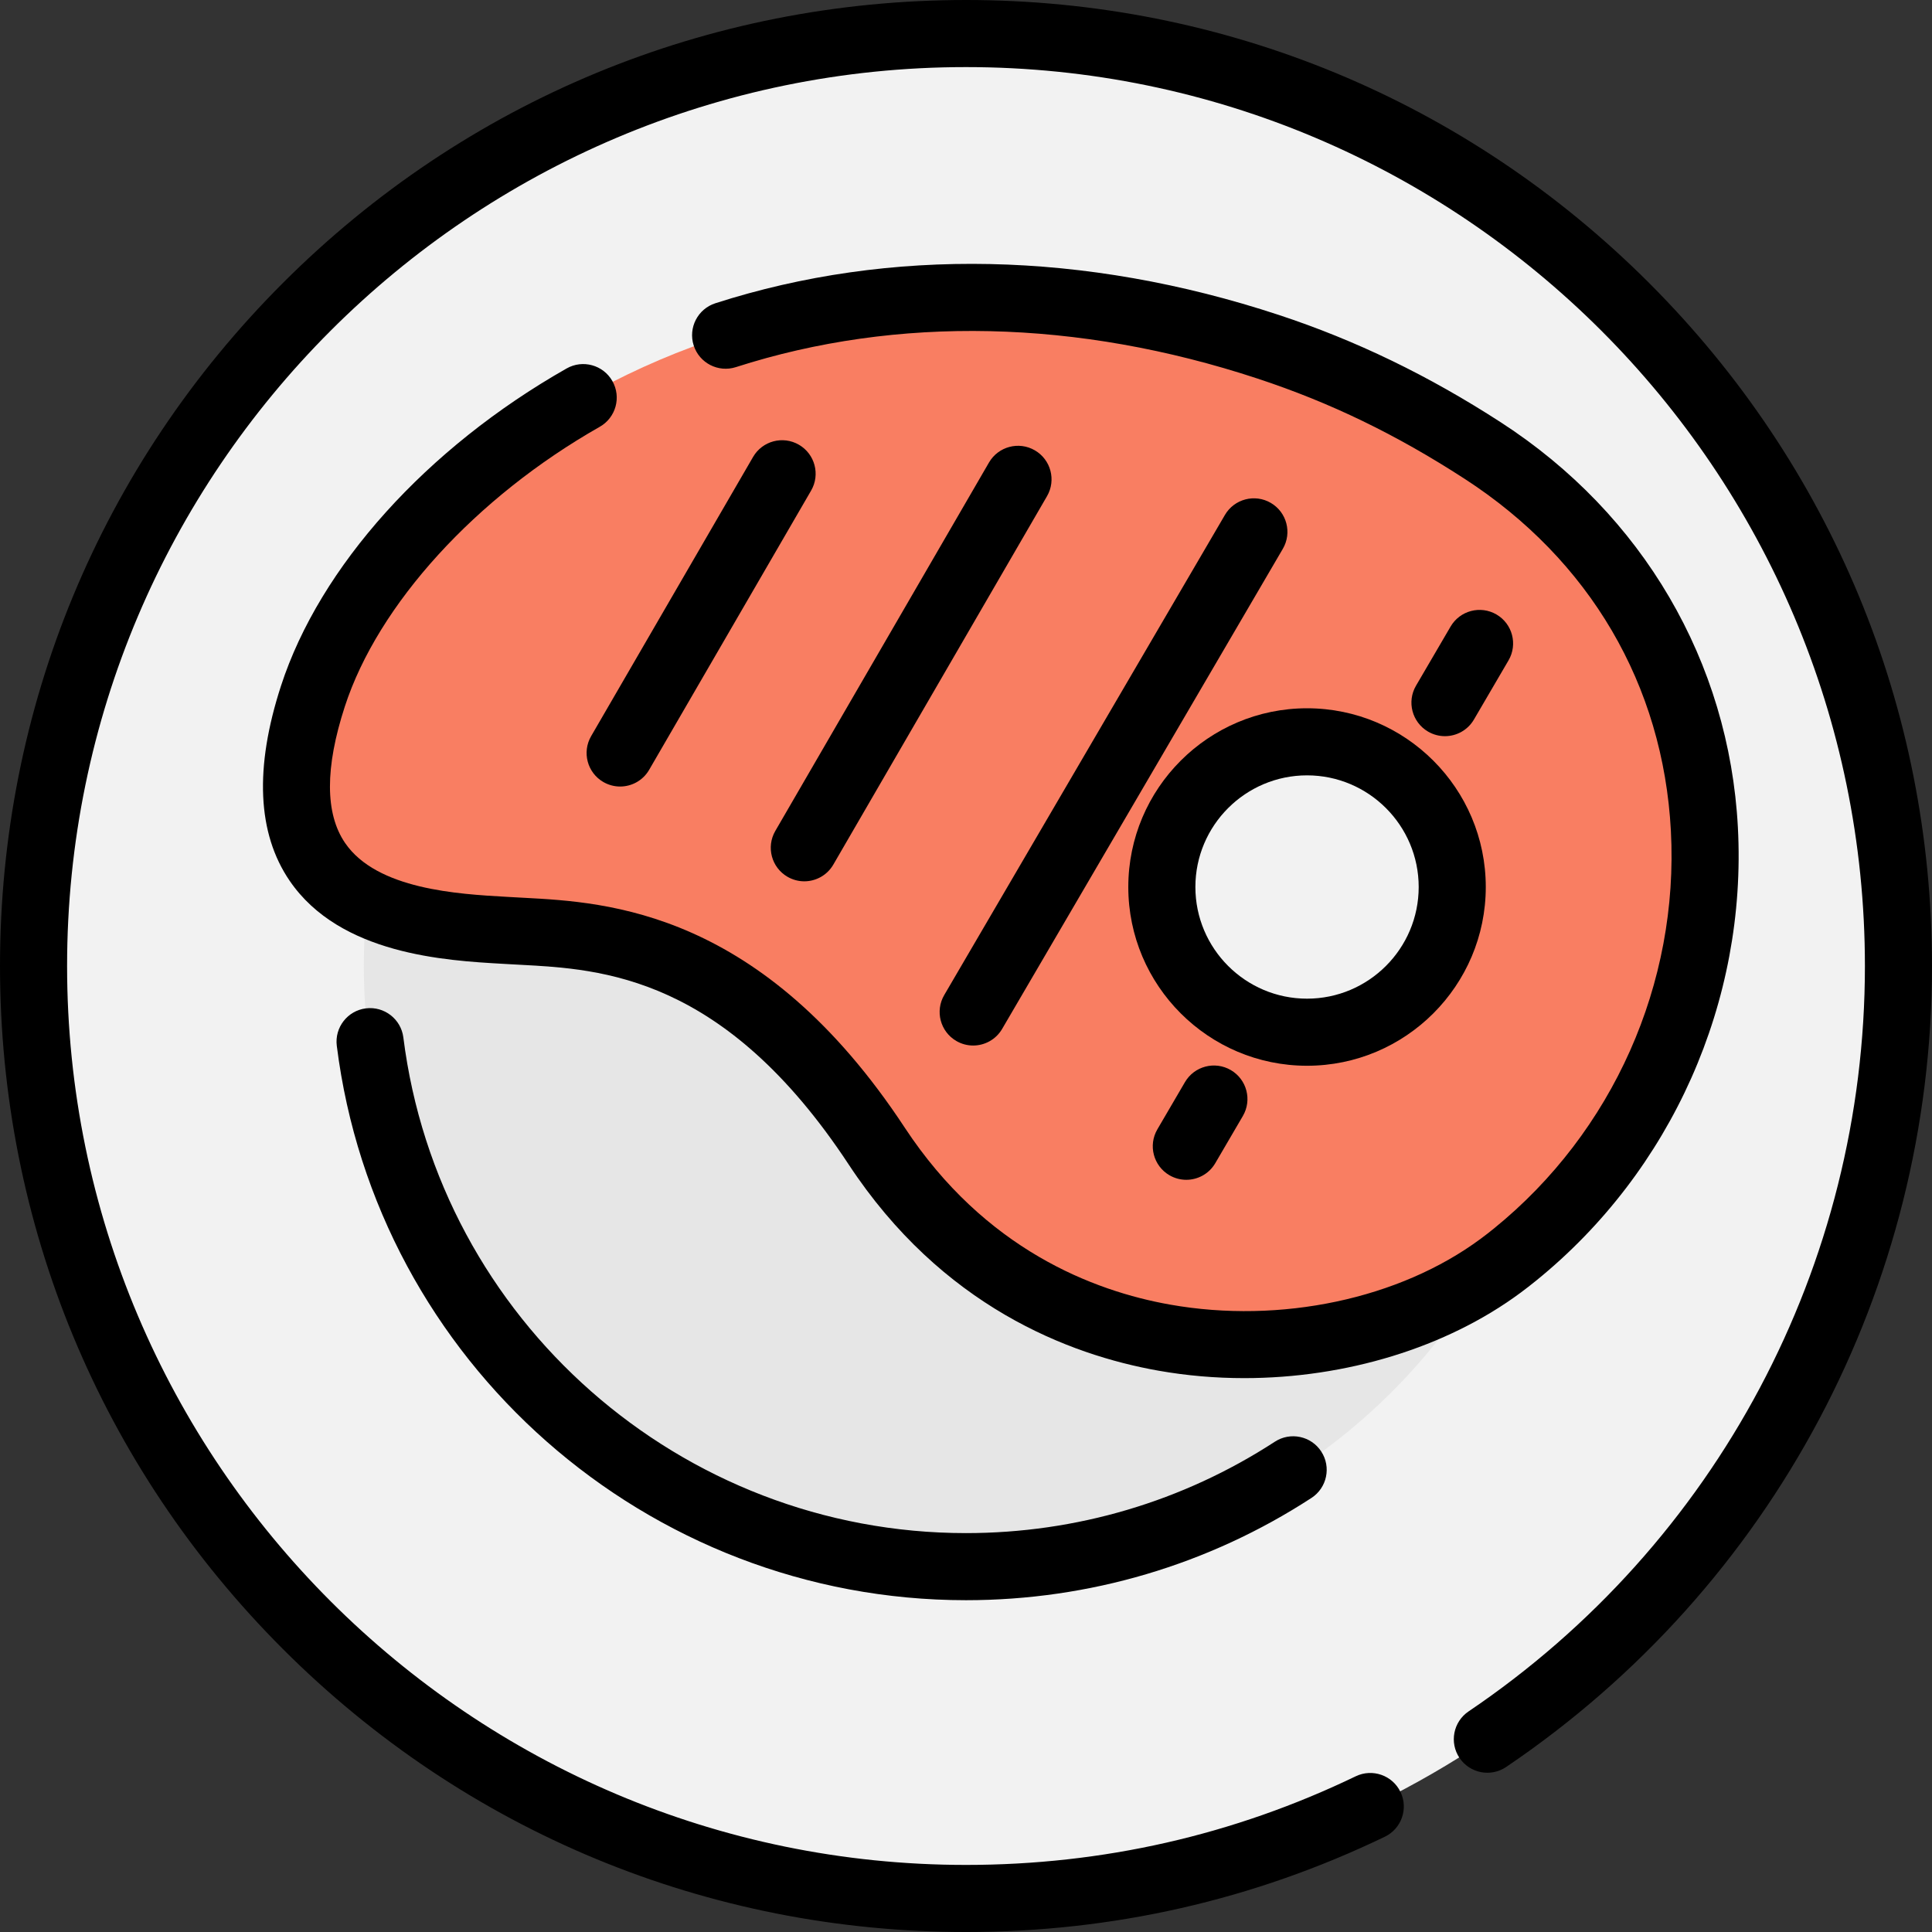
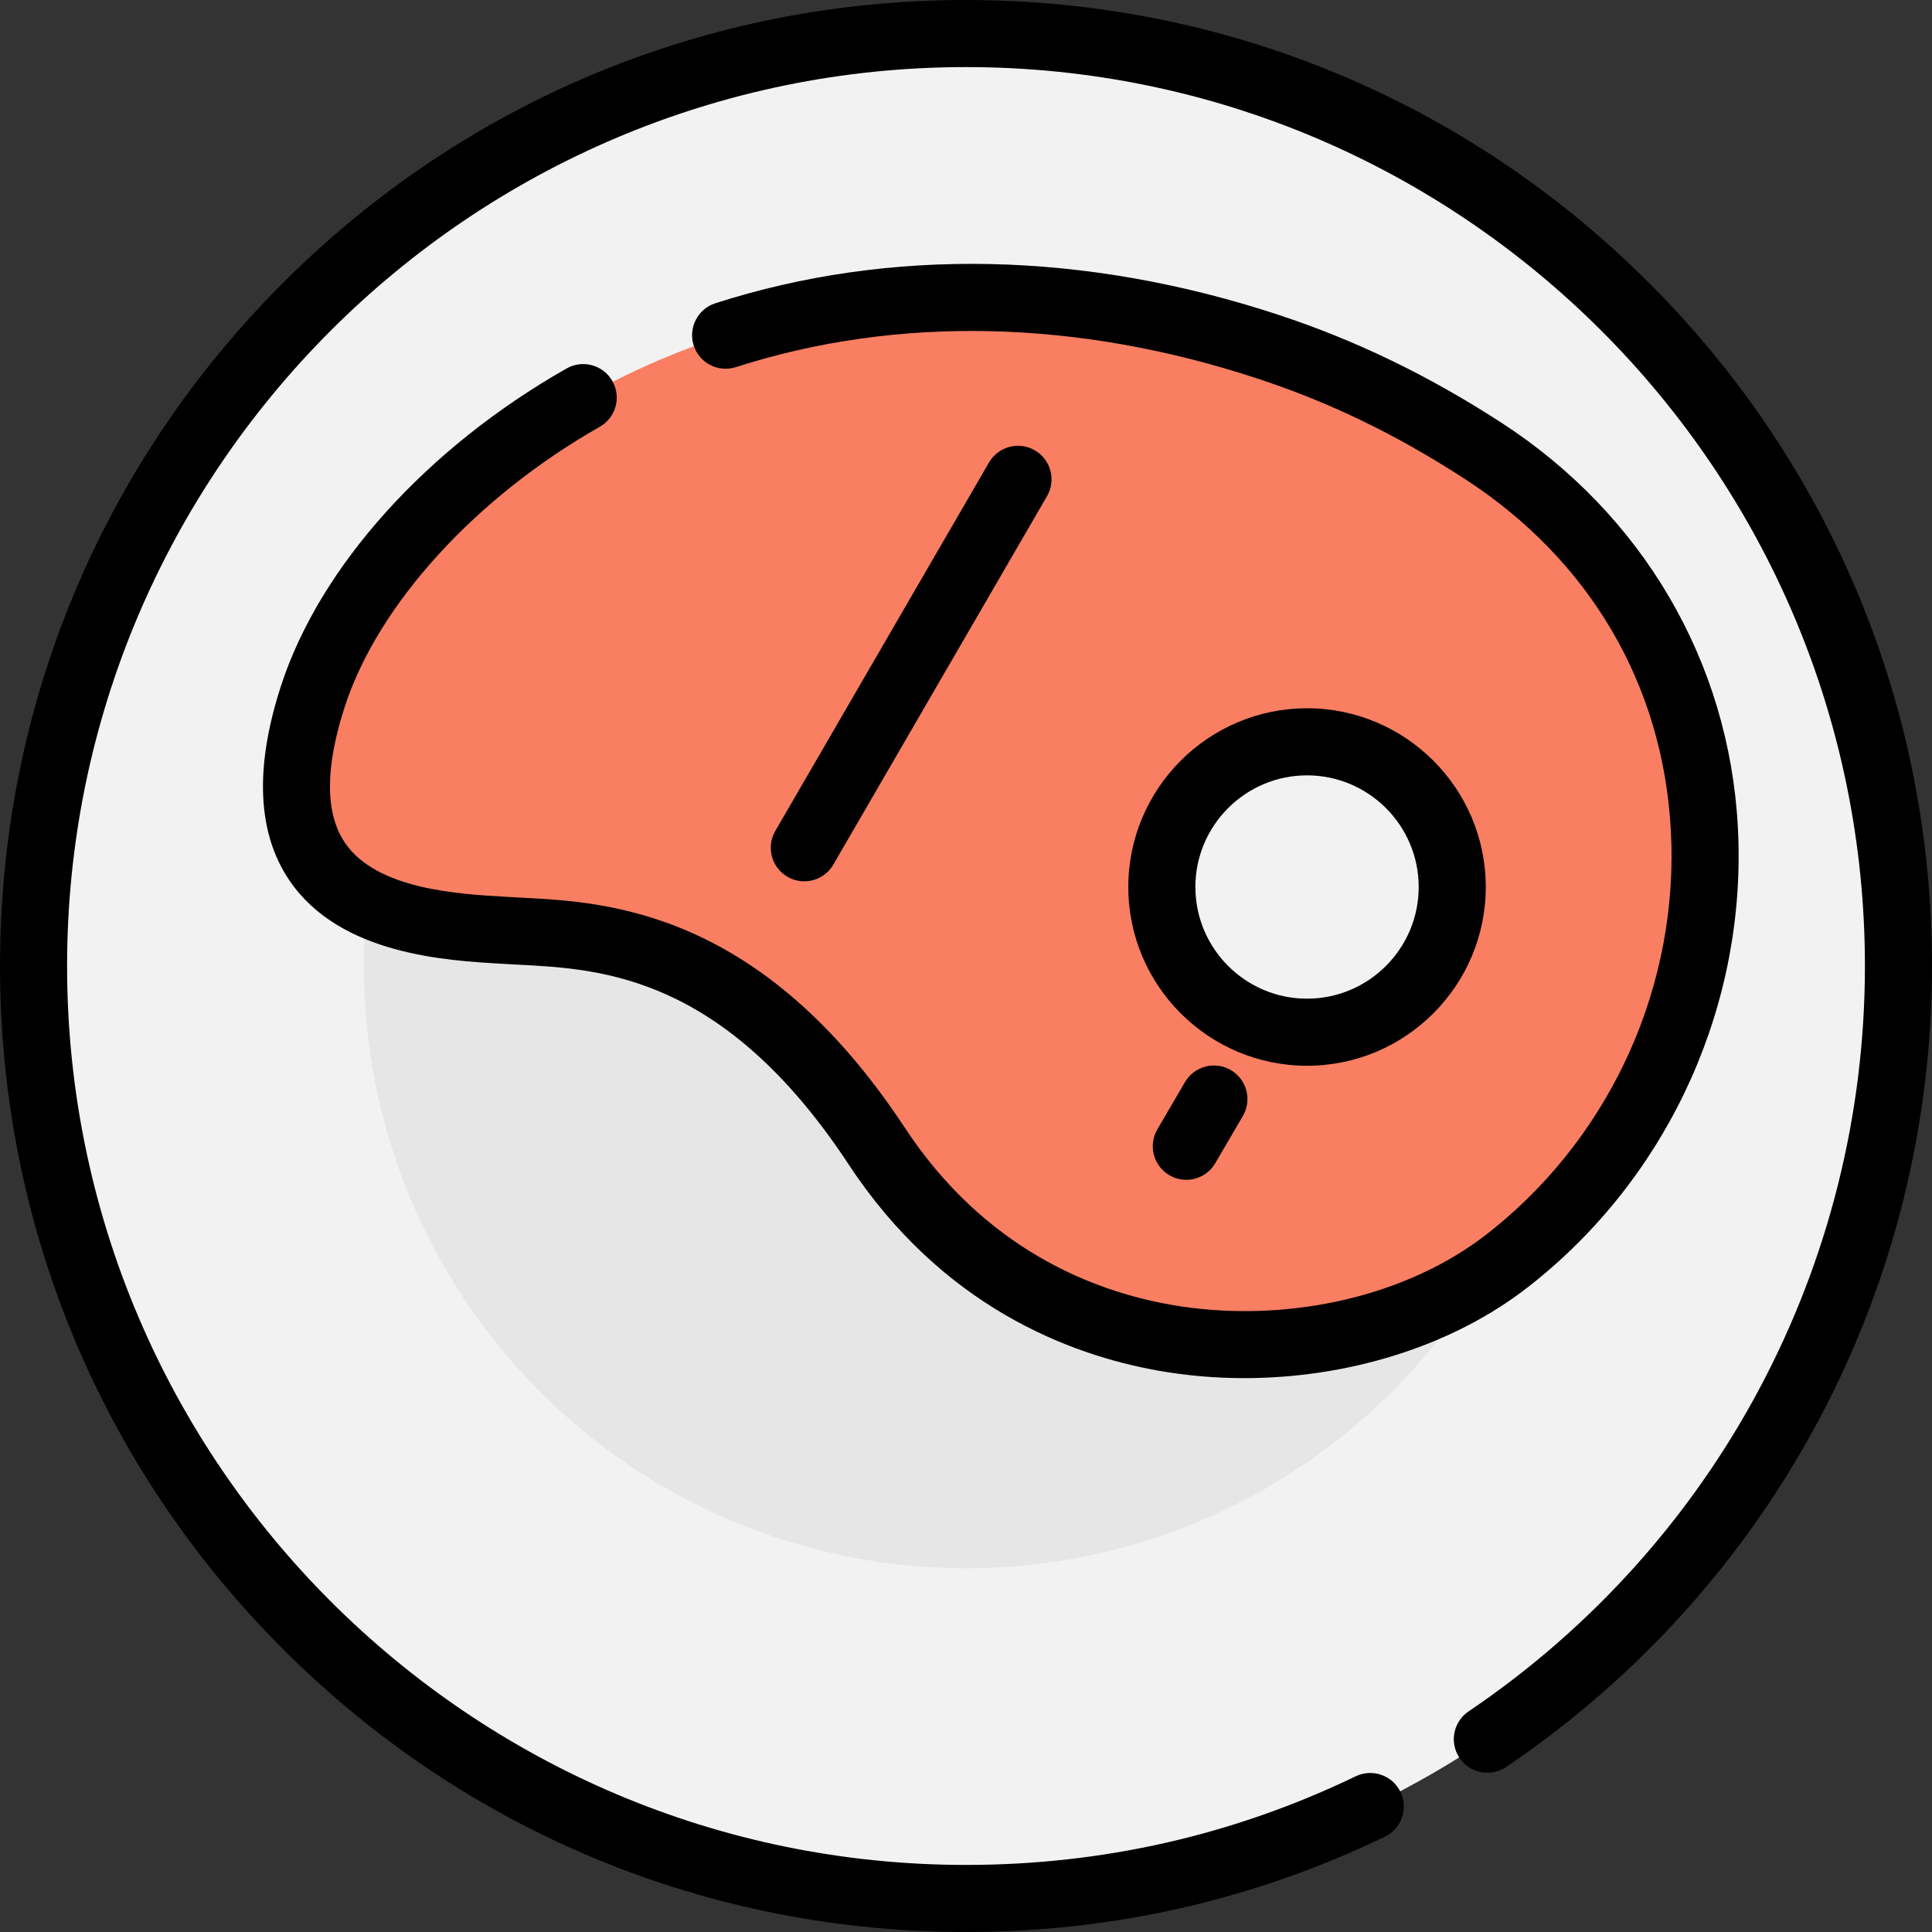
<svg xmlns="http://www.w3.org/2000/svg" version="1.1" id="Layer_1" x="0px" y="0px" viewBox="0 0 512.001 512.001" style="enable-background:new 0 0 512.001 512.001;" xml:space="preserve">
  <rect x="0" y="0" width="512.001" height="512.001" fill="#333333" stroke="none" />
  <circle style="fill:#F2F2F2;" cx="256.001" cy="256.024" r="247.111" />
  <circle style="fill:#E6E6E6;" cx="256.001" cy="256.024" r="159.581" />
  <path style="fill:#F97E62;" d="M401.496,332.503c66.214-53.654,70.933-161.578-8.543-213.064  c-15.486-10.032-33.868-19.933-56.831-27.507c-134.583-44.389-233.809,32.976-253.199,92.584s30.794,60.876,52.465,62.145  c21.671,1.268,59.864,0.741,96.946,57.072c43.131,65.521,124.318,62.145,165.377,31.706  C398.994,334.489,400.255,333.508,401.496,332.503z" />
  <circle style="fill:#F2F2F2;" cx="346.376" cy="235.093" r="38.479" />
  <path d="M437.021,74.981C388.669,26.629,324.383,0,256.001,0S123.335,26.629,74.983,74.981  C26.629,123.333,0.001,187.62,0.001,256.001s26.629,132.668,74.982,181.02c48.352,48.352,112.638,74.981,181.02,74.981  c38.878,0,76.222-8.495,110.992-25.249c4.422-2.131,6.281-7.445,4.15-11.867c-2.132-4.422-7.445-6.278-11.868-4.148  c-32.343,15.585-67.089,23.487-103.274,23.487C124.645,494.221,17.779,387.356,17.779,256.001S124.645,17.779,256.001,17.779  s238.221,106.866,238.221,238.221c0,79.262-39.266,153.108-105.035,197.542c-4.069,2.749-5.138,8.274-2.391,12.343  c2.747,4.067,8.275,5.137,12.342,2.389c70.671-47.744,112.862-127.098,112.862-212.275  C512.001,187.62,485.373,123.333,437.021,74.981z" />
-   <path d="M337.852,382.067c-24.353,15.847-52.657,24.223-81.85,24.223c-75.596,0-139.699-56.469-149.108-131.351  c-0.613-4.871-5.079-8.324-9.928-7.711c-4.871,0.612-8.324,5.057-7.712,9.928c10.524,83.754,82.21,146.913,166.748,146.913  c32.645,0,64.301-9.371,91.547-27.099c4.115-2.677,5.28-8.184,2.602-12.298C347.472,380.552,341.966,379.389,337.852,382.067z" />
  <path d="M407.092,339.385c35.928-29.113,55.917-74.031,53.465-120.156c-2.329-43.84-25.209-82.941-62.772-107.275  c-19.19-12.431-38.45-21.75-58.88-28.488c-51.334-16.931-102.97-18.003-149.324-3.101c-4.673,1.503-7.245,6.509-5.743,11.184  c1.502,4.675,6.512,7.244,11.183,5.743c42.753-13.744,90.582-12.686,138.314,3.059c19.231,6.343,36.638,14.772,54.783,26.526  c33.212,21.515,52.632,54.648,54.686,93.296c2.149,40.457-15.384,79.859-46.906,105.401c-1.153,0.935-2.324,1.843-3.482,2.701  c-21.52,15.953-53.066,22.649-82.326,17.461c-20.372-3.609-49.113-14.678-70.332-46.914  c-37.887-57.558-78.868-59.729-100.885-60.897c-1.019-0.055-2.008-0.107-2.964-0.162l-1.713-0.098  c-12.834-0.727-34.316-1.944-42.746-14.268c-5.321-7.78-5.344-19.944-0.072-36.155c8.805-27.066,34.693-55.475,67.565-74.14  c4.27-2.424,5.765-7.85,3.341-12.119c-2.425-4.269-7.851-5.766-12.12-3.341c-37.123,21.08-65.419,52.519-75.692,84.101  c-7.069,21.729-6.294,39.12,2.303,51.691c13.366,19.543,41.371,21.129,56.416,21.982l1.678,0.096  c0.987,0.058,2.009,0.111,3.063,0.168c21.515,1.14,54.028,2.865,86.977,52.918c24.699,37.521,58.269,50.426,82.08,54.644  c7.494,1.329,15.13,1.976,22.75,1.976c26.861,0,53.546-8.041,73.263-22.658C404.364,341.548,405.74,340.48,407.092,339.385z" />
  <path d="M299.011,235.068c0,26.119,21.249,47.368,47.368,47.368c26.119,0,47.368-21.249,47.368-47.368S372.499,187.7,346.38,187.7  C320.26,187.7,299.011,208.95,299.011,235.068z M375.969,235.068c0,16.316-13.274,29.59-29.59,29.59  c-16.316,0-29.59-13.274-29.59-29.59s13.274-29.59,29.59-29.59C362.696,205.478,375.969,218.753,375.969,235.068z" />
-   <path d="M211.724,117.862c-4.247-2.463-9.687-1.017-12.149,3.23l-42.919,73.998c-2.464,4.247-1.017,9.686,3.23,12.149  c1.405,0.814,2.938,1.202,4.452,1.202c3.066,0,6.049-1.588,7.697-4.432l42.919-73.998  C217.418,125.765,215.971,120.325,211.724,117.862z" />
  <path d="M274.241,119.342c-4.246-2.463-9.686-1.017-12.149,3.23l-56.629,97.636c-2.463,4.247-1.017,9.686,3.23,12.149  c1.405,0.814,2.938,1.202,4.452,1.202c3.066,0,6.049-1.588,7.697-4.432l56.629-97.636  C279.934,127.245,278.488,121.805,274.241,119.342z" />
-   <path d="M336.78,133.276c-4.234-2.477-9.682-1.051-12.161,3.187l-74.388,127.236c-2.478,4.238-1.051,9.682,3.187,12.161  c1.409,0.825,2.954,1.216,4.478,1.216c3.054,0,6.029-1.576,7.682-4.404l74.388-127.235  C342.446,141.198,341.019,135.753,336.78,133.276z" />
  <path d="M314.028,286.775l-7.313,12.509c-2.478,4.238-1.051,9.682,3.187,12.161c1.41,0.825,2.954,1.216,4.478,1.216  c3.054,0,6.029-1.576,7.682-4.404l7.313-12.509c2.478-4.238,1.051-9.682-3.187-12.161  C321.952,281.111,316.507,282.537,314.028,286.775z" />
-   <path d="M382.925,195.092c3.054,0,6.028-1.576,7.682-4.403l9.168-15.68c2.478-4.238,1.051-9.682-3.186-12.161  c-4.238-2.477-9.682-1.052-12.162,3.187l-9.168,15.68c-2.478,4.238-1.051,9.682,3.186,12.161  C379.857,194.7,381.401,195.092,382.925,195.092z" />
  <g>
</g>
  <g>
</g>
  <g>
</g>
  <g>
</g>
  <g>
</g>
  <g>
</g>
  <g>
</g>
  <g>
</g>
  <g>
</g>
  <g>
</g>
  <g>
</g>
  <g>
</g>
  <g>
</g>
  <g>
</g>
  <g>
</g>
</svg>